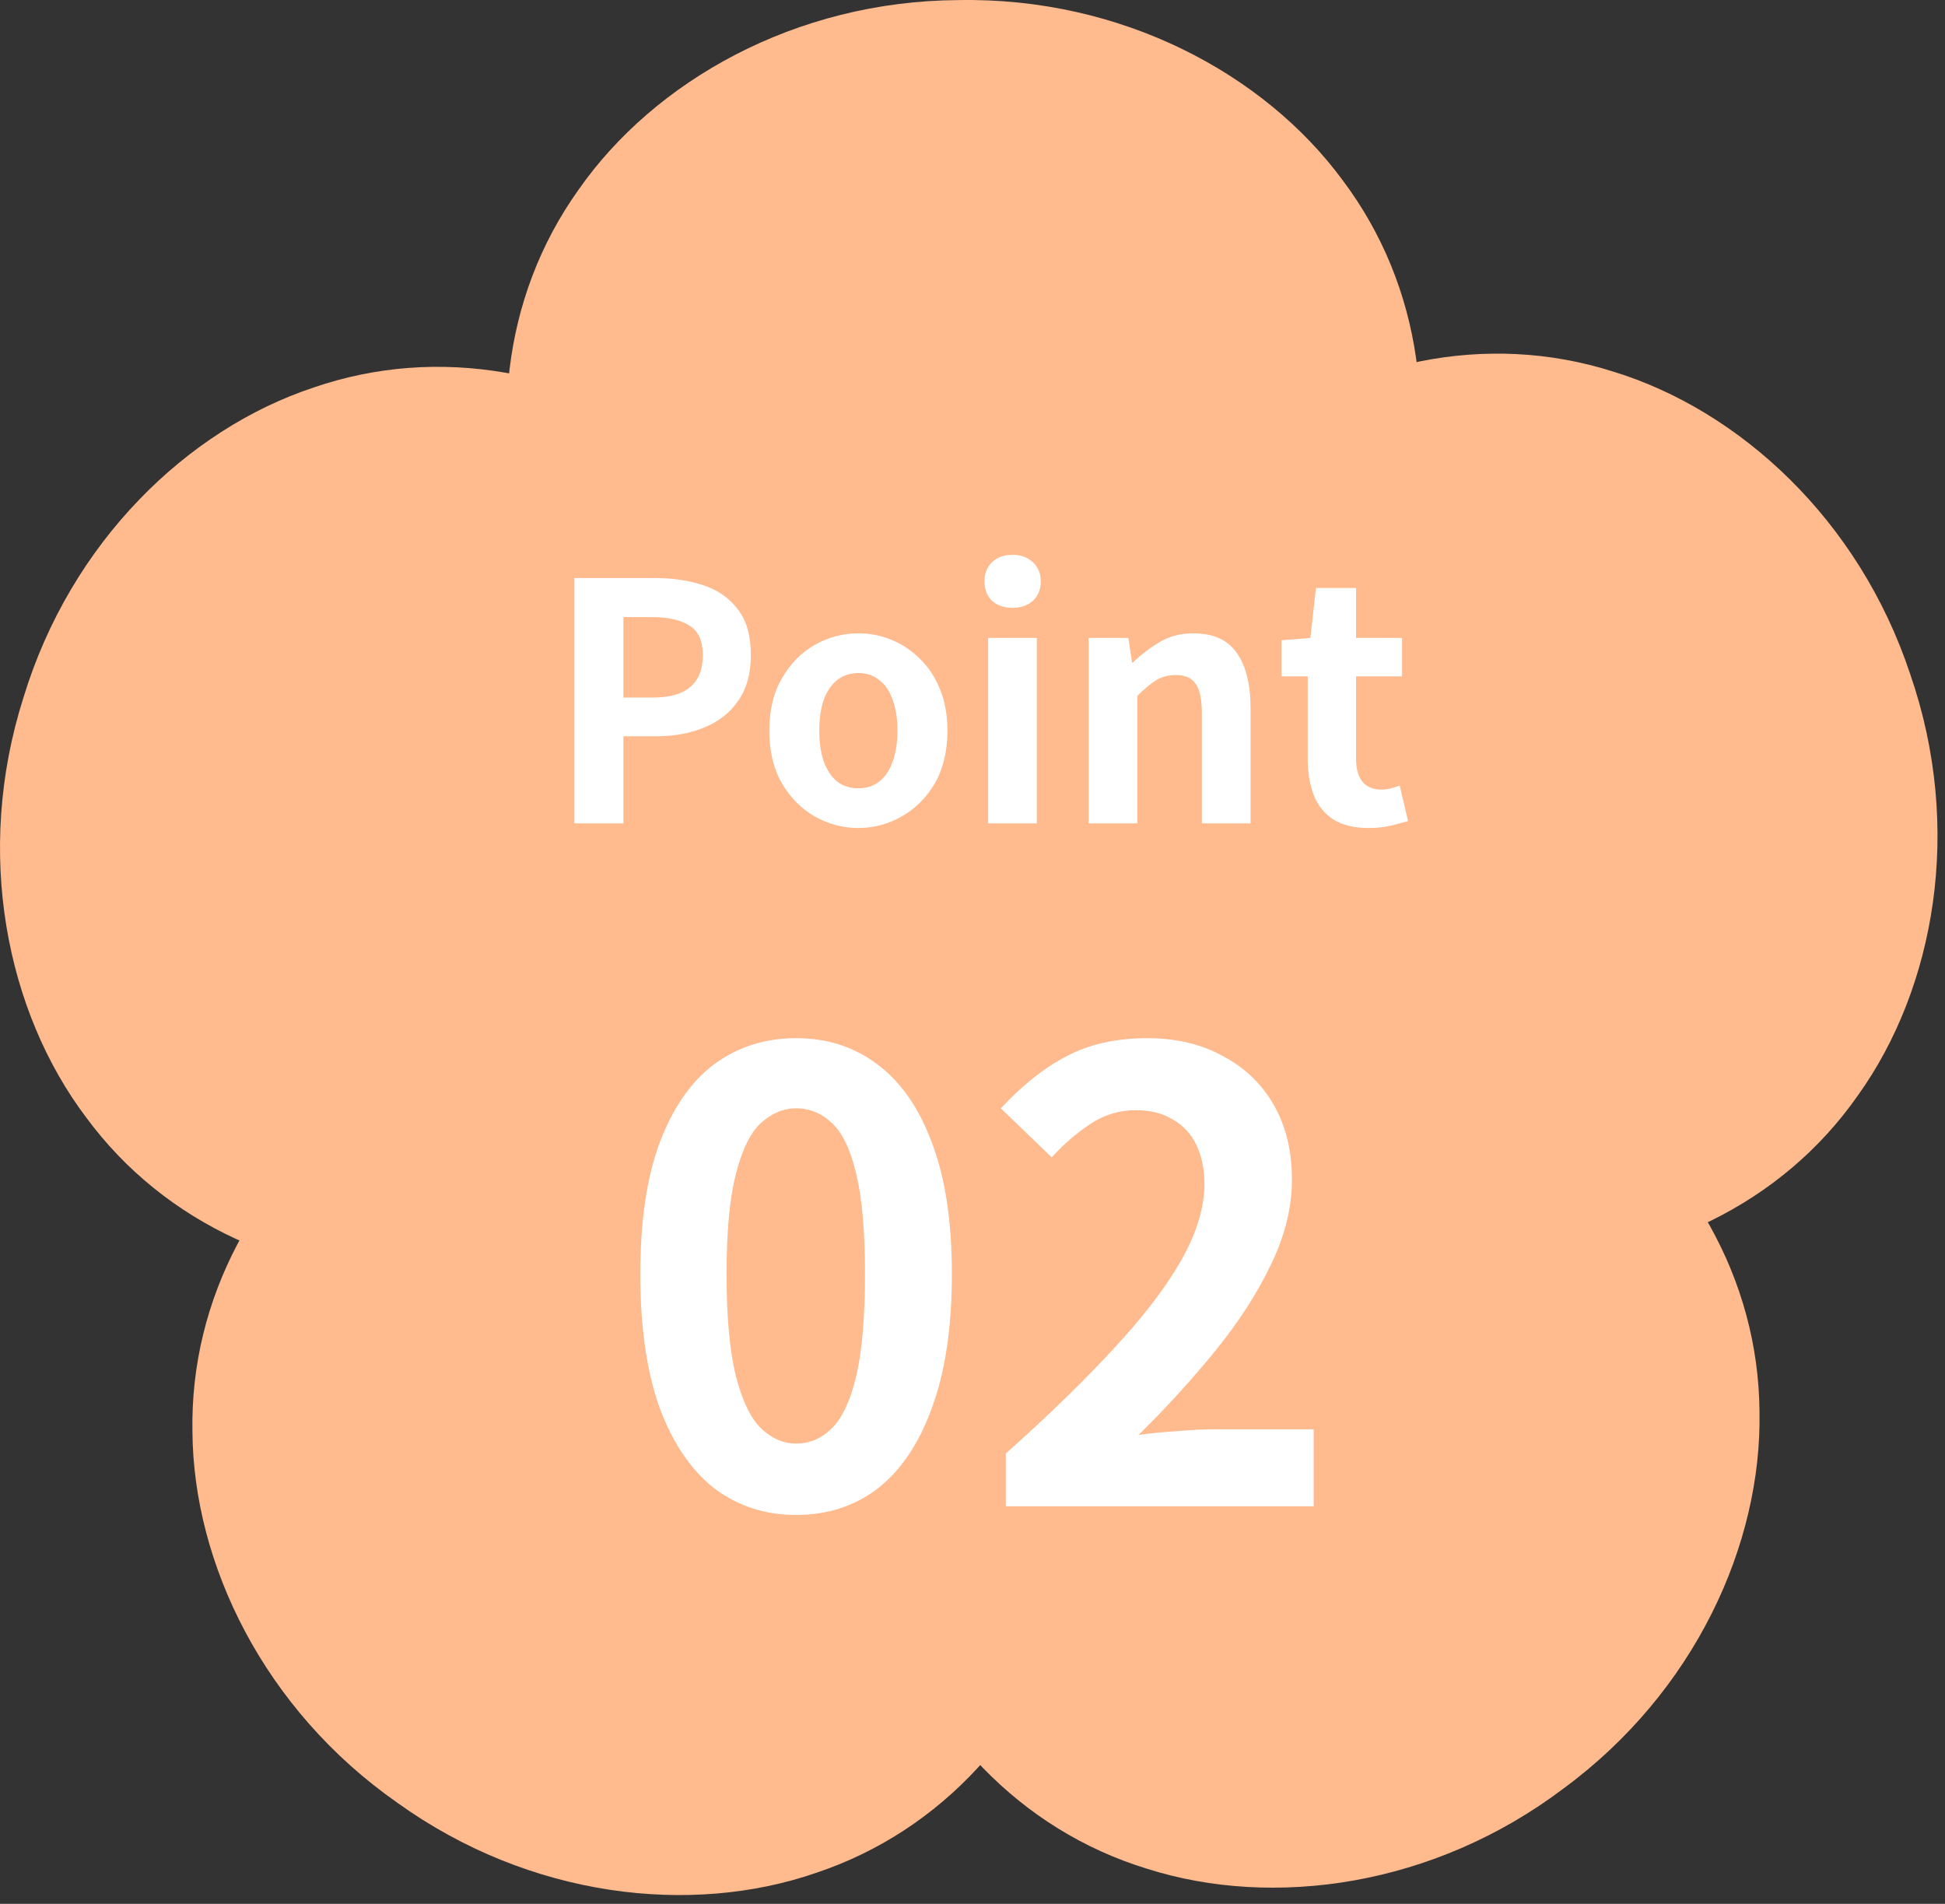
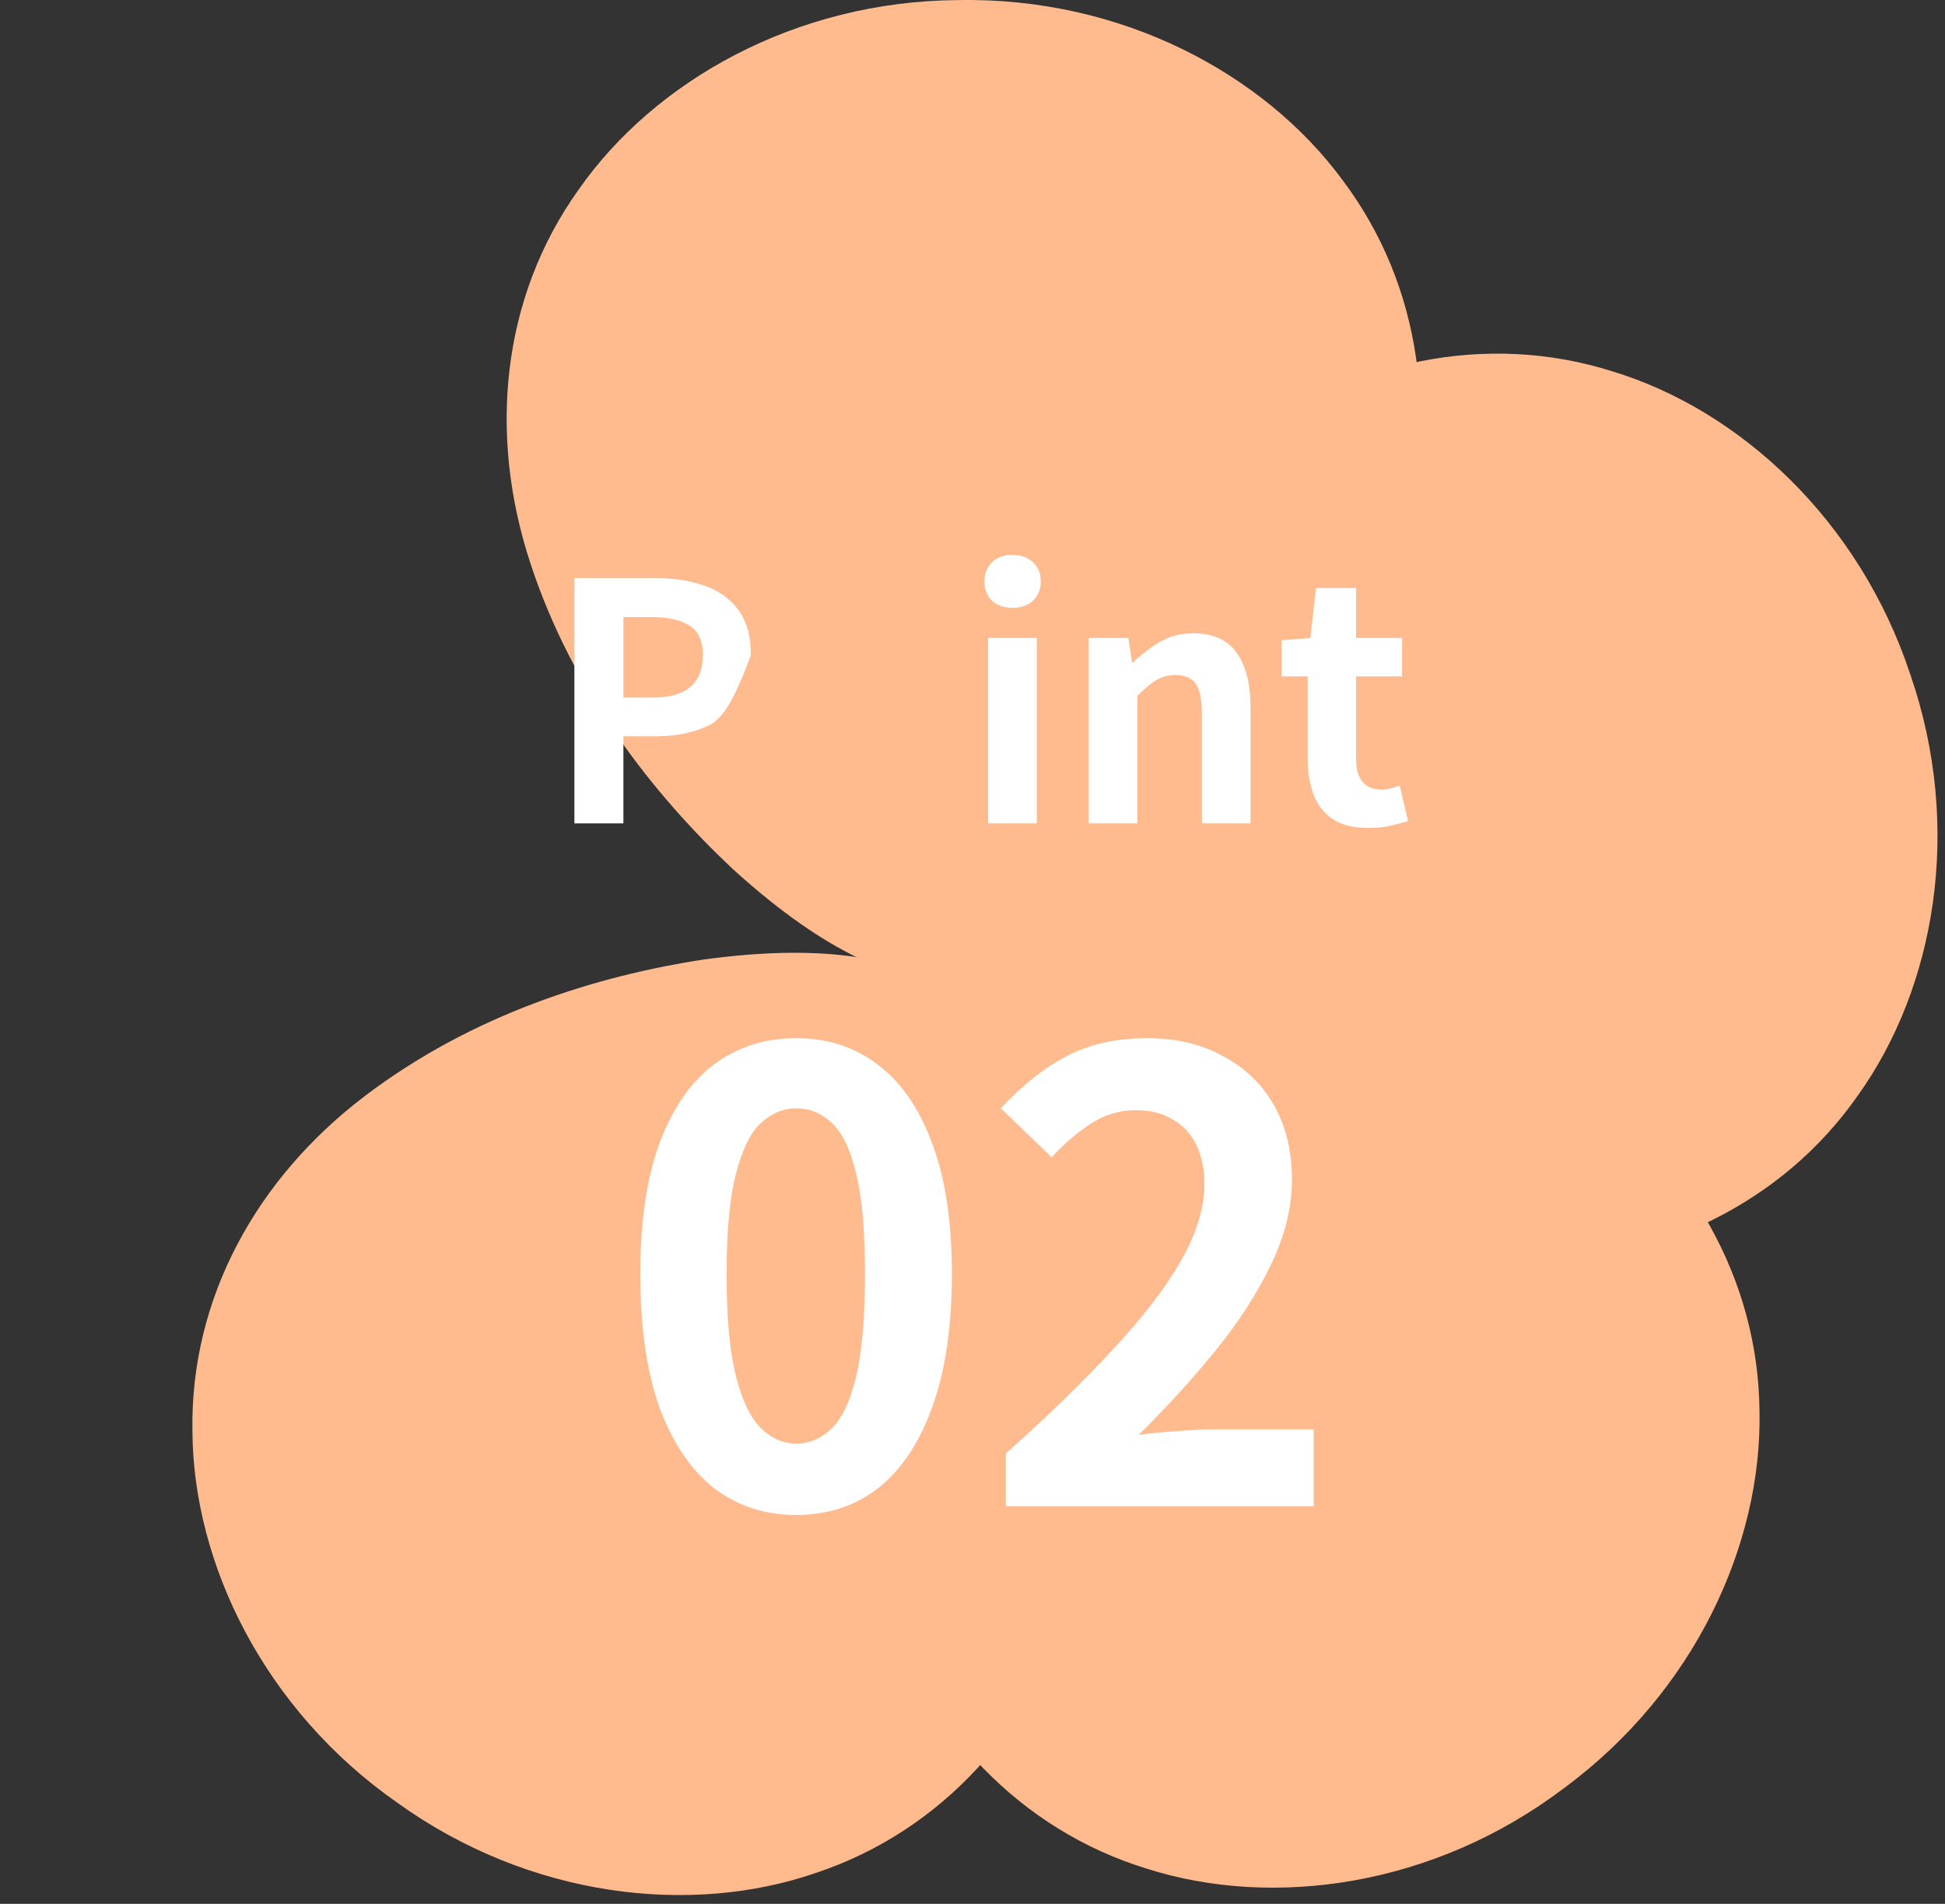
<svg xmlns="http://www.w3.org/2000/svg" width="94" height="92" viewBox="0 0 94 92" fill="none">
  <rect x="0" y="0" width="94" height="92" fill="#333333" stroke="none" />
  <path d="M44.568 43.991H51.433V52.74H44.568V43.991Z" fill="#FFBA8E" />
  <path d="M42.614 77.377C40.448 71.168 40.56 64.847 41.407 59.718C42.347 54.553 44.022 50.58 47.129 48.263C50.236 45.944 54.52 45.471 59.735 46.043C64.891 46.694 70.978 48.389 76.308 52.238C81.594 56.048 84.989 61.762 85.035 68.23C85.151 74.612 81.917 81.749 75.571 86.42C69.286 91.173 61.526 92.238 55.445 90.307C49.262 88.418 44.757 83.532 42.614 77.377Z" fill="#FFBA8E" />
  <path d="M17.626 52.969C22.859 48.989 28.902 47.142 34.04 46.363C39.24 45.661 43.534 46.027 46.697 48.268C49.861 50.507 51.634 54.438 52.703 59.577C53.677 64.684 53.946 71 51.935 77.261C49.946 83.468 45.564 88.464 39.429 90.506C33.398 92.589 25.615 91.717 19.214 87.122C12.753 82.611 9.343 75.556 9.3 69.173C9.185 62.706 12.437 56.909 17.626 52.969Z" fill="#FFBA8E" />
-   <path d="M33.107 21.65C38.507 25.398 42.13 30.578 44.459 35.226C46.732 39.957 47.712 44.156 46.559 47.858C45.408 51.561 42.22 54.463 37.664 57.068C33.111 59.572 27.19 61.781 20.617 61.801C14.102 61.827 7.999 59.202 4.162 53.995C0.318 48.9 -1.258 41.225 1.132 33.714C3.424 26.172 9.076 20.748 15.13 18.735C21.242 16.627 27.757 17.93 33.107 21.65Z" fill="#FFBA8E" />
  <path d="M67.662 26.701C65.767 32.998 61.963 38.046 58.264 41.698C54.47 45.323 50.781 47.553 46.905 47.6C43.029 47.649 39.286 45.512 35.403 41.983C31.614 38.424 27.685 33.472 25.635 27.224C23.597 21.034 24.207 14.415 27.97 9.155C31.626 3.923 38.435 0.051 46.313 0.004C54.19 -0.145 61.093 3.556 64.878 8.695C68.771 13.86 69.545 20.462 67.662 26.701Z" fill="#FFBA8E" />
  <path d="M73.538 61.143C66.967 61.286 60.993 59.226 56.379 56.835C51.76 54.344 48.5 51.523 47.258 47.85C46.014 44.178 46.888 39.955 49.043 35.169C51.256 30.465 54.748 25.196 60.054 21.314C65.309 17.462 71.79 15.997 77.953 17.953C84.055 19.815 89.841 25.097 92.319 32.579C94.896 40.028 93.51 47.74 89.794 52.93C86.088 58.23 80.051 61.006 73.538 61.143Z" fill="#FFBA8E" />
  <path d="M48.609 72.788V70.238C50.629 68.438 52.349 66.768 53.769 65.228C55.209 63.688 56.309 62.258 57.069 60.938C57.829 59.598 58.209 58.358 58.209 57.218C58.209 56.498 58.079 55.868 57.819 55.328C57.559 54.788 57.179 54.378 56.679 54.098C56.199 53.798 55.599 53.648 54.879 53.648C54.079 53.648 53.339 53.878 52.659 54.338C51.999 54.778 51.389 55.308 50.829 55.928L48.369 53.558C49.409 52.438 50.469 51.598 51.549 51.038C52.649 50.458 53.949 50.168 55.449 50.168C56.849 50.168 58.069 50.458 59.109 51.038C60.169 51.598 60.989 52.388 61.569 53.408C62.149 54.428 62.439 55.628 62.439 57.008C62.439 58.348 62.099 59.718 61.419 61.118C60.759 62.498 59.869 63.878 58.749 65.258C57.629 66.638 56.389 67.998 55.029 69.338C55.609 69.258 56.229 69.198 56.889 69.158C57.569 69.098 58.169 69.068 58.689 69.068H63.489V72.788H48.609Z" fill="white" />
  <path d="M38.474 73.208C36.974 73.208 35.654 72.778 34.514 71.918C33.394 71.038 32.514 69.738 31.874 68.018C31.254 66.278 30.944 64.128 30.944 61.568C30.944 59.028 31.254 56.918 31.874 55.238C32.514 53.538 33.394 52.268 34.514 51.428C35.654 50.588 36.974 50.168 38.474 50.168C39.994 50.168 41.314 50.598 42.434 51.458C43.554 52.298 44.424 53.558 45.044 55.238C45.684 56.918 46.004 59.028 46.004 61.568C46.004 64.128 45.684 66.278 45.044 68.018C44.424 69.738 43.554 71.038 42.434 71.918C41.314 72.778 39.994 73.208 38.474 73.208ZM38.474 69.758C39.134 69.758 39.714 69.508 40.214 69.008C40.714 68.508 41.104 67.668 41.384 66.488C41.664 65.288 41.804 63.648 41.804 61.568C41.804 59.508 41.664 57.898 41.384 56.738C41.104 55.558 40.714 54.738 40.214 54.278C39.714 53.798 39.134 53.558 38.474 53.558C37.854 53.558 37.284 53.798 36.764 54.278C36.264 54.738 35.864 55.558 35.564 56.738C35.264 57.898 35.114 59.508 35.114 61.568C35.114 63.648 35.264 65.288 35.564 66.488C35.864 67.668 36.264 68.508 36.764 69.008C37.284 69.508 37.854 69.758 38.474 69.758Z" fill="white" />
  <path d="M66.144 40.012C65.441 40.012 64.87 39.873 64.433 39.596C63.995 39.308 63.681 38.913 63.489 38.412C63.297 37.91 63.2 37.329 63.2 36.668V32.684H61.937V30.94L63.328 30.828L63.6 28.412H65.537V30.828H67.76V32.684H65.537V36.652C65.537 37.164 65.643 37.542 65.856 37.788C66.07 38.033 66.374 38.156 66.769 38.156C66.918 38.156 67.073 38.135 67.233 38.092C67.392 38.049 67.531 38.007 67.648 37.964L68.049 39.676C67.803 39.751 67.52 39.825 67.201 39.9C66.891 39.974 66.539 40.012 66.144 40.012Z" fill="white" />
  <path d="M52.614 39.788V30.828H54.534L54.71 32.012H54.758C55.153 31.628 55.585 31.297 56.054 31.02C56.524 30.742 57.062 30.604 57.67 30.604C58.641 30.604 59.345 30.924 59.782 31.564C60.22 32.193 60.438 33.073 60.438 34.204V39.788H58.086V34.492C58.086 33.798 57.985 33.313 57.782 33.036C57.59 32.758 57.27 32.62 56.822 32.62C56.46 32.62 56.14 32.705 55.862 32.876C55.596 33.046 55.297 33.297 54.966 33.628V39.788H52.614Z" fill="white" />
  <path d="M47.755 39.788V30.828H50.107V39.788H47.755ZM48.939 29.372C48.523 29.372 48.192 29.26 47.947 29.036C47.702 28.801 47.579 28.486 47.579 28.092C47.579 27.708 47.702 27.398 47.947 27.164C48.192 26.929 48.523 26.812 48.939 26.812C49.334 26.812 49.659 26.929 49.915 27.164C50.171 27.398 50.299 27.708 50.299 28.092C50.299 28.486 50.171 28.801 49.915 29.036C49.659 29.26 49.334 29.372 48.939 29.372Z" fill="white" />
-   <path d="M41.484 40.012C40.737 40.012 40.033 39.825 39.372 39.452C38.721 39.078 38.193 38.545 37.788 37.852C37.382 37.148 37.18 36.3 37.18 35.308C37.18 34.316 37.382 33.473 37.788 32.78C38.193 32.076 38.721 31.537 39.372 31.164C40.033 30.79 40.737 30.604 41.484 30.604C42.049 30.604 42.588 30.71 43.1 30.924C43.612 31.137 44.07 31.446 44.476 31.852C44.881 32.246 45.201 32.737 45.436 33.324C45.67 33.9 45.788 34.561 45.788 35.308C45.788 36.3 45.585 37.148 45.18 37.852C44.774 38.545 44.241 39.078 43.58 39.452C42.929 39.825 42.23 40.012 41.484 40.012ZM41.484 38.092C41.889 38.092 42.23 37.98 42.508 37.756C42.796 37.521 43.009 37.196 43.148 36.78C43.297 36.364 43.372 35.873 43.372 35.308C43.372 34.742 43.297 34.252 43.148 33.836C43.009 33.42 42.796 33.1 42.508 32.876C42.23 32.641 41.889 32.524 41.484 32.524C41.078 32.524 40.732 32.641 40.444 32.876C40.166 33.1 39.953 33.42 39.804 33.836C39.665 34.252 39.596 34.742 39.596 35.308C39.596 35.873 39.665 36.364 39.804 36.78C39.953 37.196 40.166 37.521 40.444 37.756C40.732 37.98 41.078 38.092 41.484 38.092Z" fill="white" />
-   <path d="M27.76 39.788V27.932H31.648C32.522 27.932 33.306 28.049 34 28.284C34.704 28.519 35.258 28.908 35.664 29.452C36.08 29.985 36.288 30.721 36.288 31.66C36.288 32.556 36.08 33.297 35.664 33.884C35.258 34.46 34.709 34.887 34.016 35.164C33.333 35.441 32.565 35.58 31.712 35.58H30.128V39.788H27.76ZM30.128 33.708H31.552C32.362 33.708 32.965 33.537 33.36 33.196C33.765 32.855 33.968 32.343 33.968 31.66C33.968 30.977 33.754 30.503 33.328 30.236C32.912 29.959 32.293 29.82 31.472 29.82H30.128V33.708Z" fill="white" />
+   <path d="M27.76 39.788V27.932H31.648C32.522 27.932 33.306 28.049 34 28.284C34.704 28.519 35.258 28.908 35.664 29.452C36.08 29.985 36.288 30.721 36.288 31.66C35.258 34.46 34.709 34.887 34.016 35.164C33.333 35.441 32.565 35.58 31.712 35.58H30.128V39.788H27.76ZM30.128 33.708H31.552C32.362 33.708 32.965 33.537 33.36 33.196C33.765 32.855 33.968 32.343 33.968 31.66C33.968 30.977 33.754 30.503 33.328 30.236C32.912 29.959 32.293 29.82 31.472 29.82H30.128V33.708Z" fill="white" />
</svg>